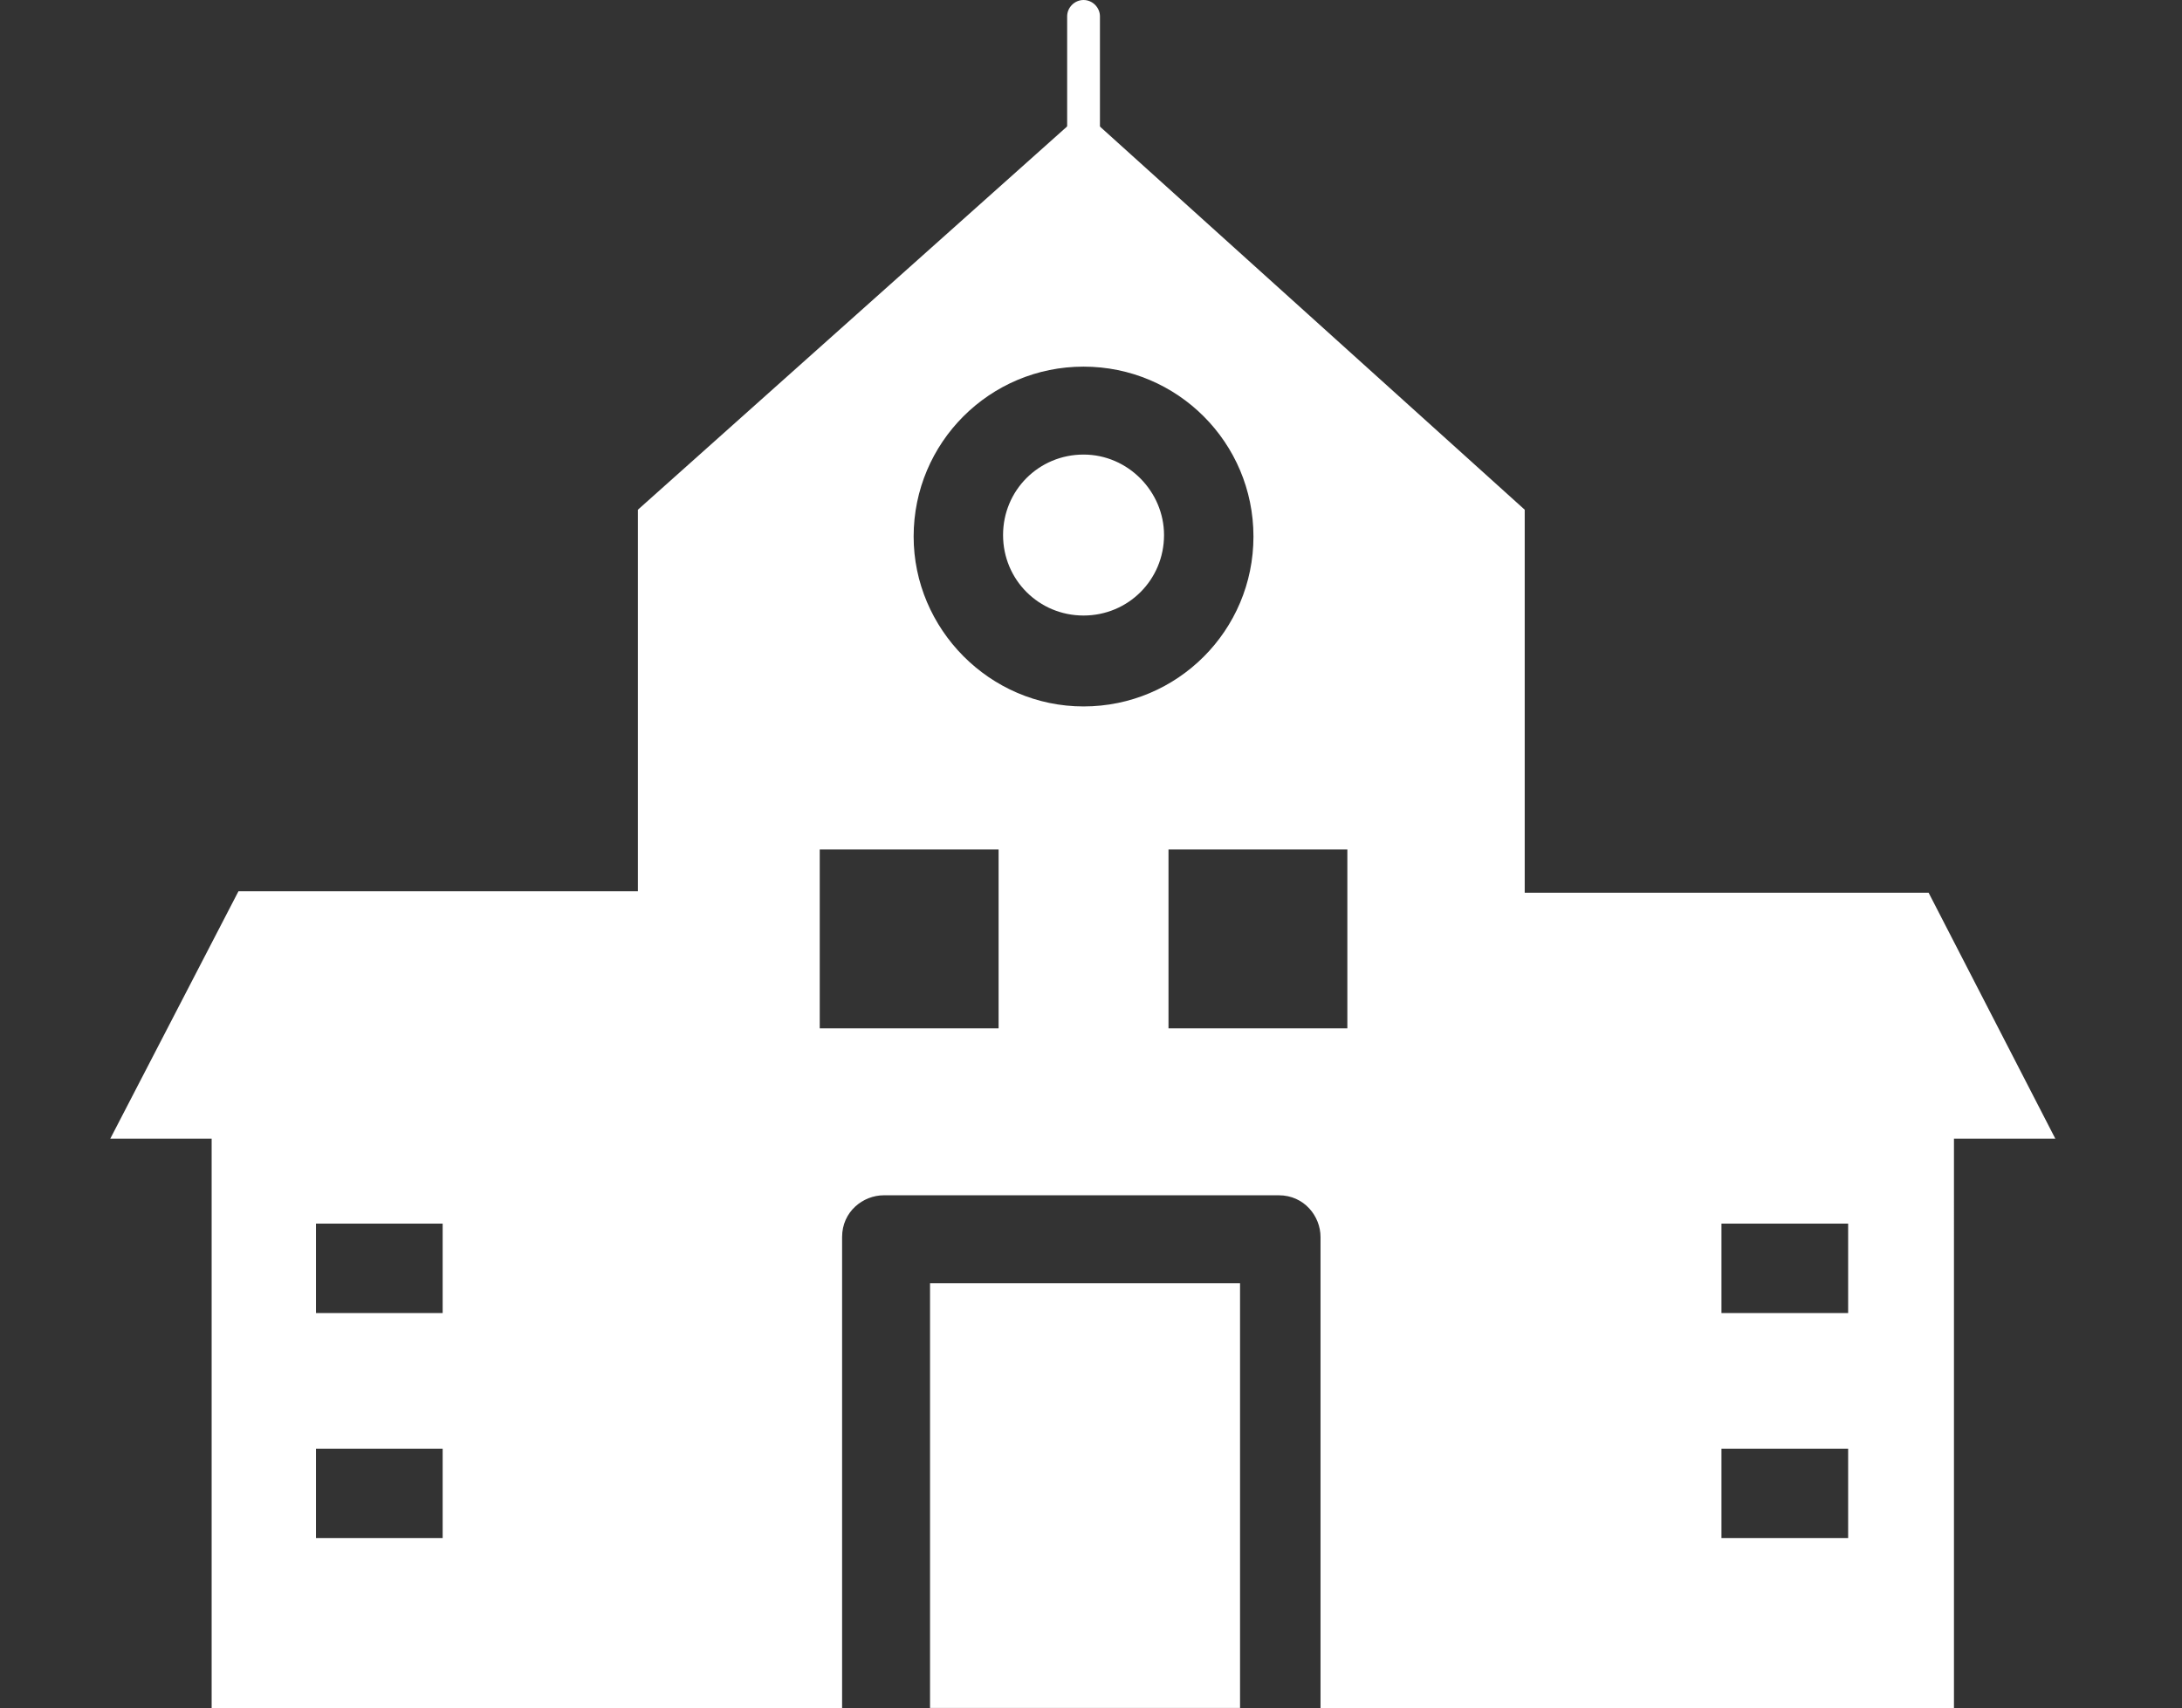
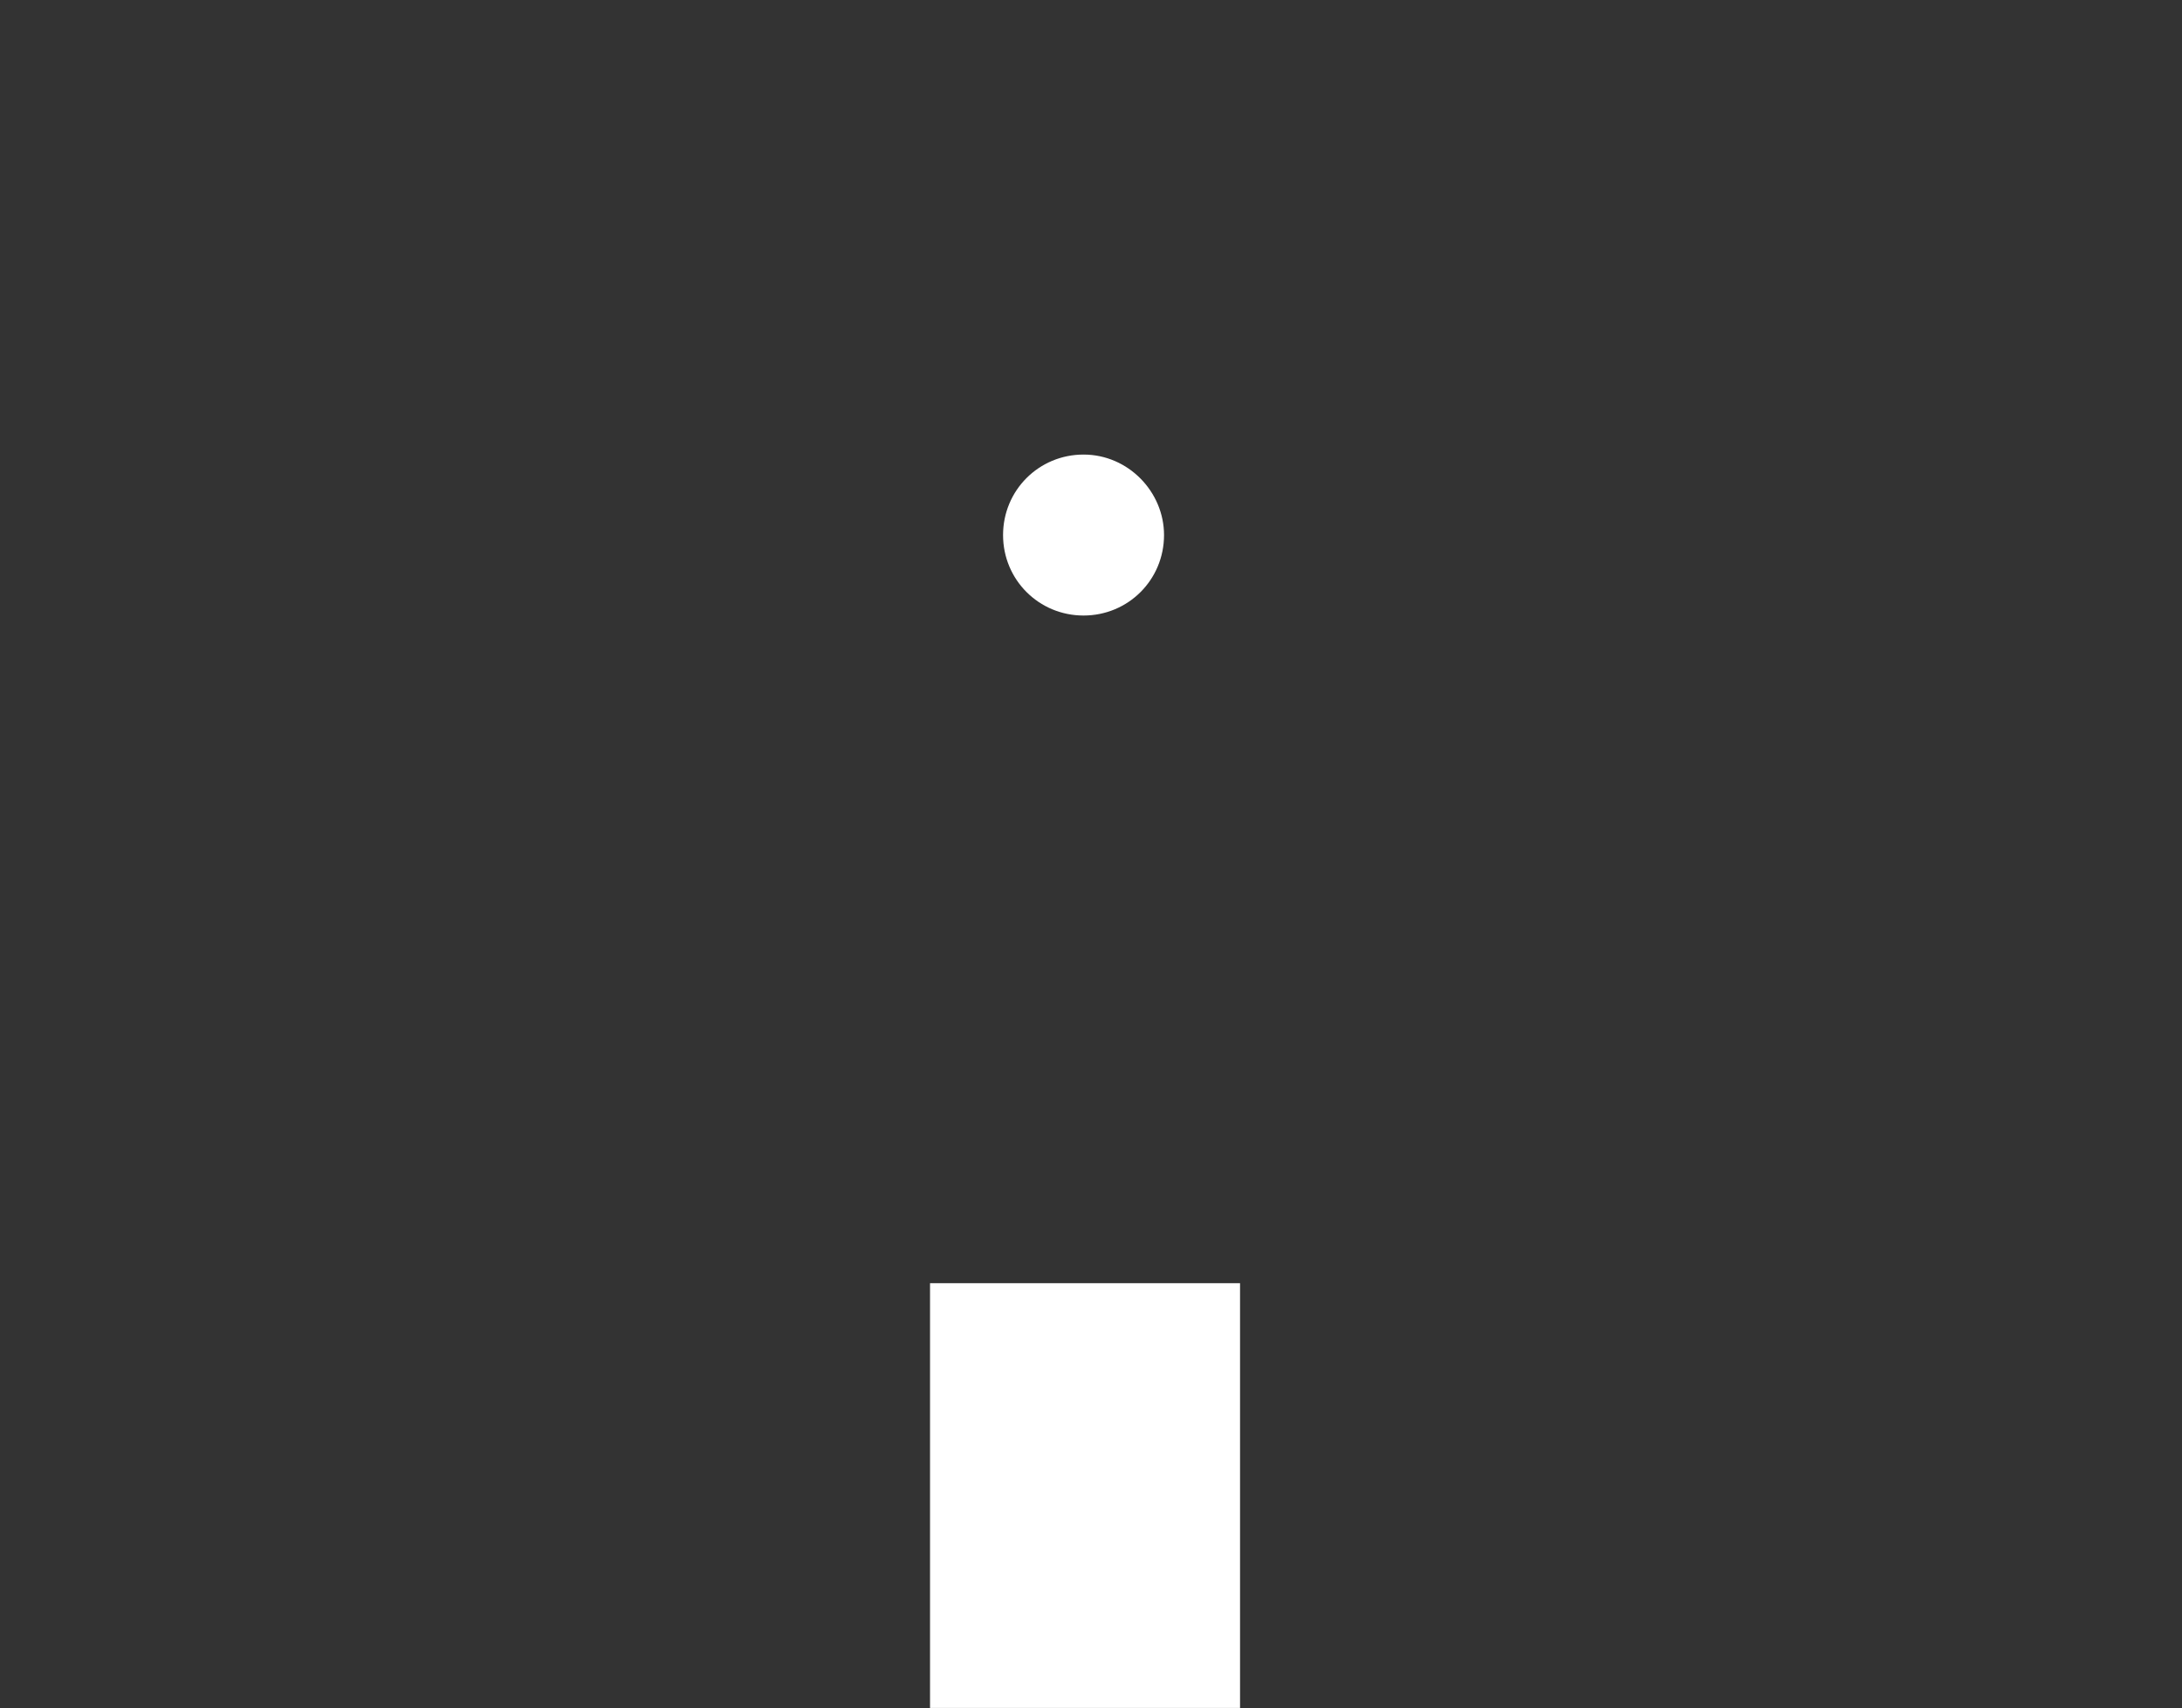
<svg xmlns="http://www.w3.org/2000/svg" version="1.1" id="Camada_1" x="0px" y="0px" viewBox="0 0 146.4 114.6" style="enable-background:new 0 0 146.4 114.6;" xml:space="preserve">
  <rect x="0" y="0" width="146.4" height="114.6" fill="#333333" stroke="none" />
  <style type="text/css">
	.st0{fill:#FFFFFF;}
</style>
  <g>
-     <path class="st0" d="M129.4,59.9h-18.8h-2h-6.3V34.2L72.7,7.5L42.8,34.2v25.6h-6h-1.3H16L7.4,76.4h6.8v38.2h21.3h1.3h6h4.9h8.8V83   c0-1.7,1.4-2.8,2.8-2.8h26.5c1.7,0,2.8,1.4,2.8,2.8v31.6h9.8h3.9h6.3h2h20.5V76.4h6.8L129.4,59.9z M29.7,103.2h-8.5v-6h8.5V103.2z    M29.7,88.1h-8.5v-6h8.5V88.1z M67,69H55V57h12V69z M61.3,36c0-6.3,5.1-11.4,11.4-11.4S84.1,29.7,84.1,36c0,6.3-5.1,11.4-11.4,11.4   S61.3,42.2,61.3,36z M78.4,69V57h12v12H78.4z M124,103.2h-8.5v-6h8.5V103.2z M124,88.1h-8.5v-6h8.5V88.1z" />
    <rect x="62.4" y="86.1" class="st0" width="20.8" height="28.5" />
    <path class="st0" d="M72.7,30.5c-3,0-5.4,2.4-5.4,5.4c0,3,2.4,5.4,5.4,5.4c3,0,5.4-2.4,5.4-5.4C78.1,33,75.7,30.5,72.7,30.5z" />
  </g>
-   <path class="st0" d="M73.8,1.1c0-0.6-0.5-1.1-1.1-1.1c-0.6,0-1.1,0.5-1.1,1.1v7.8h2.2V1.1z" />
</svg>